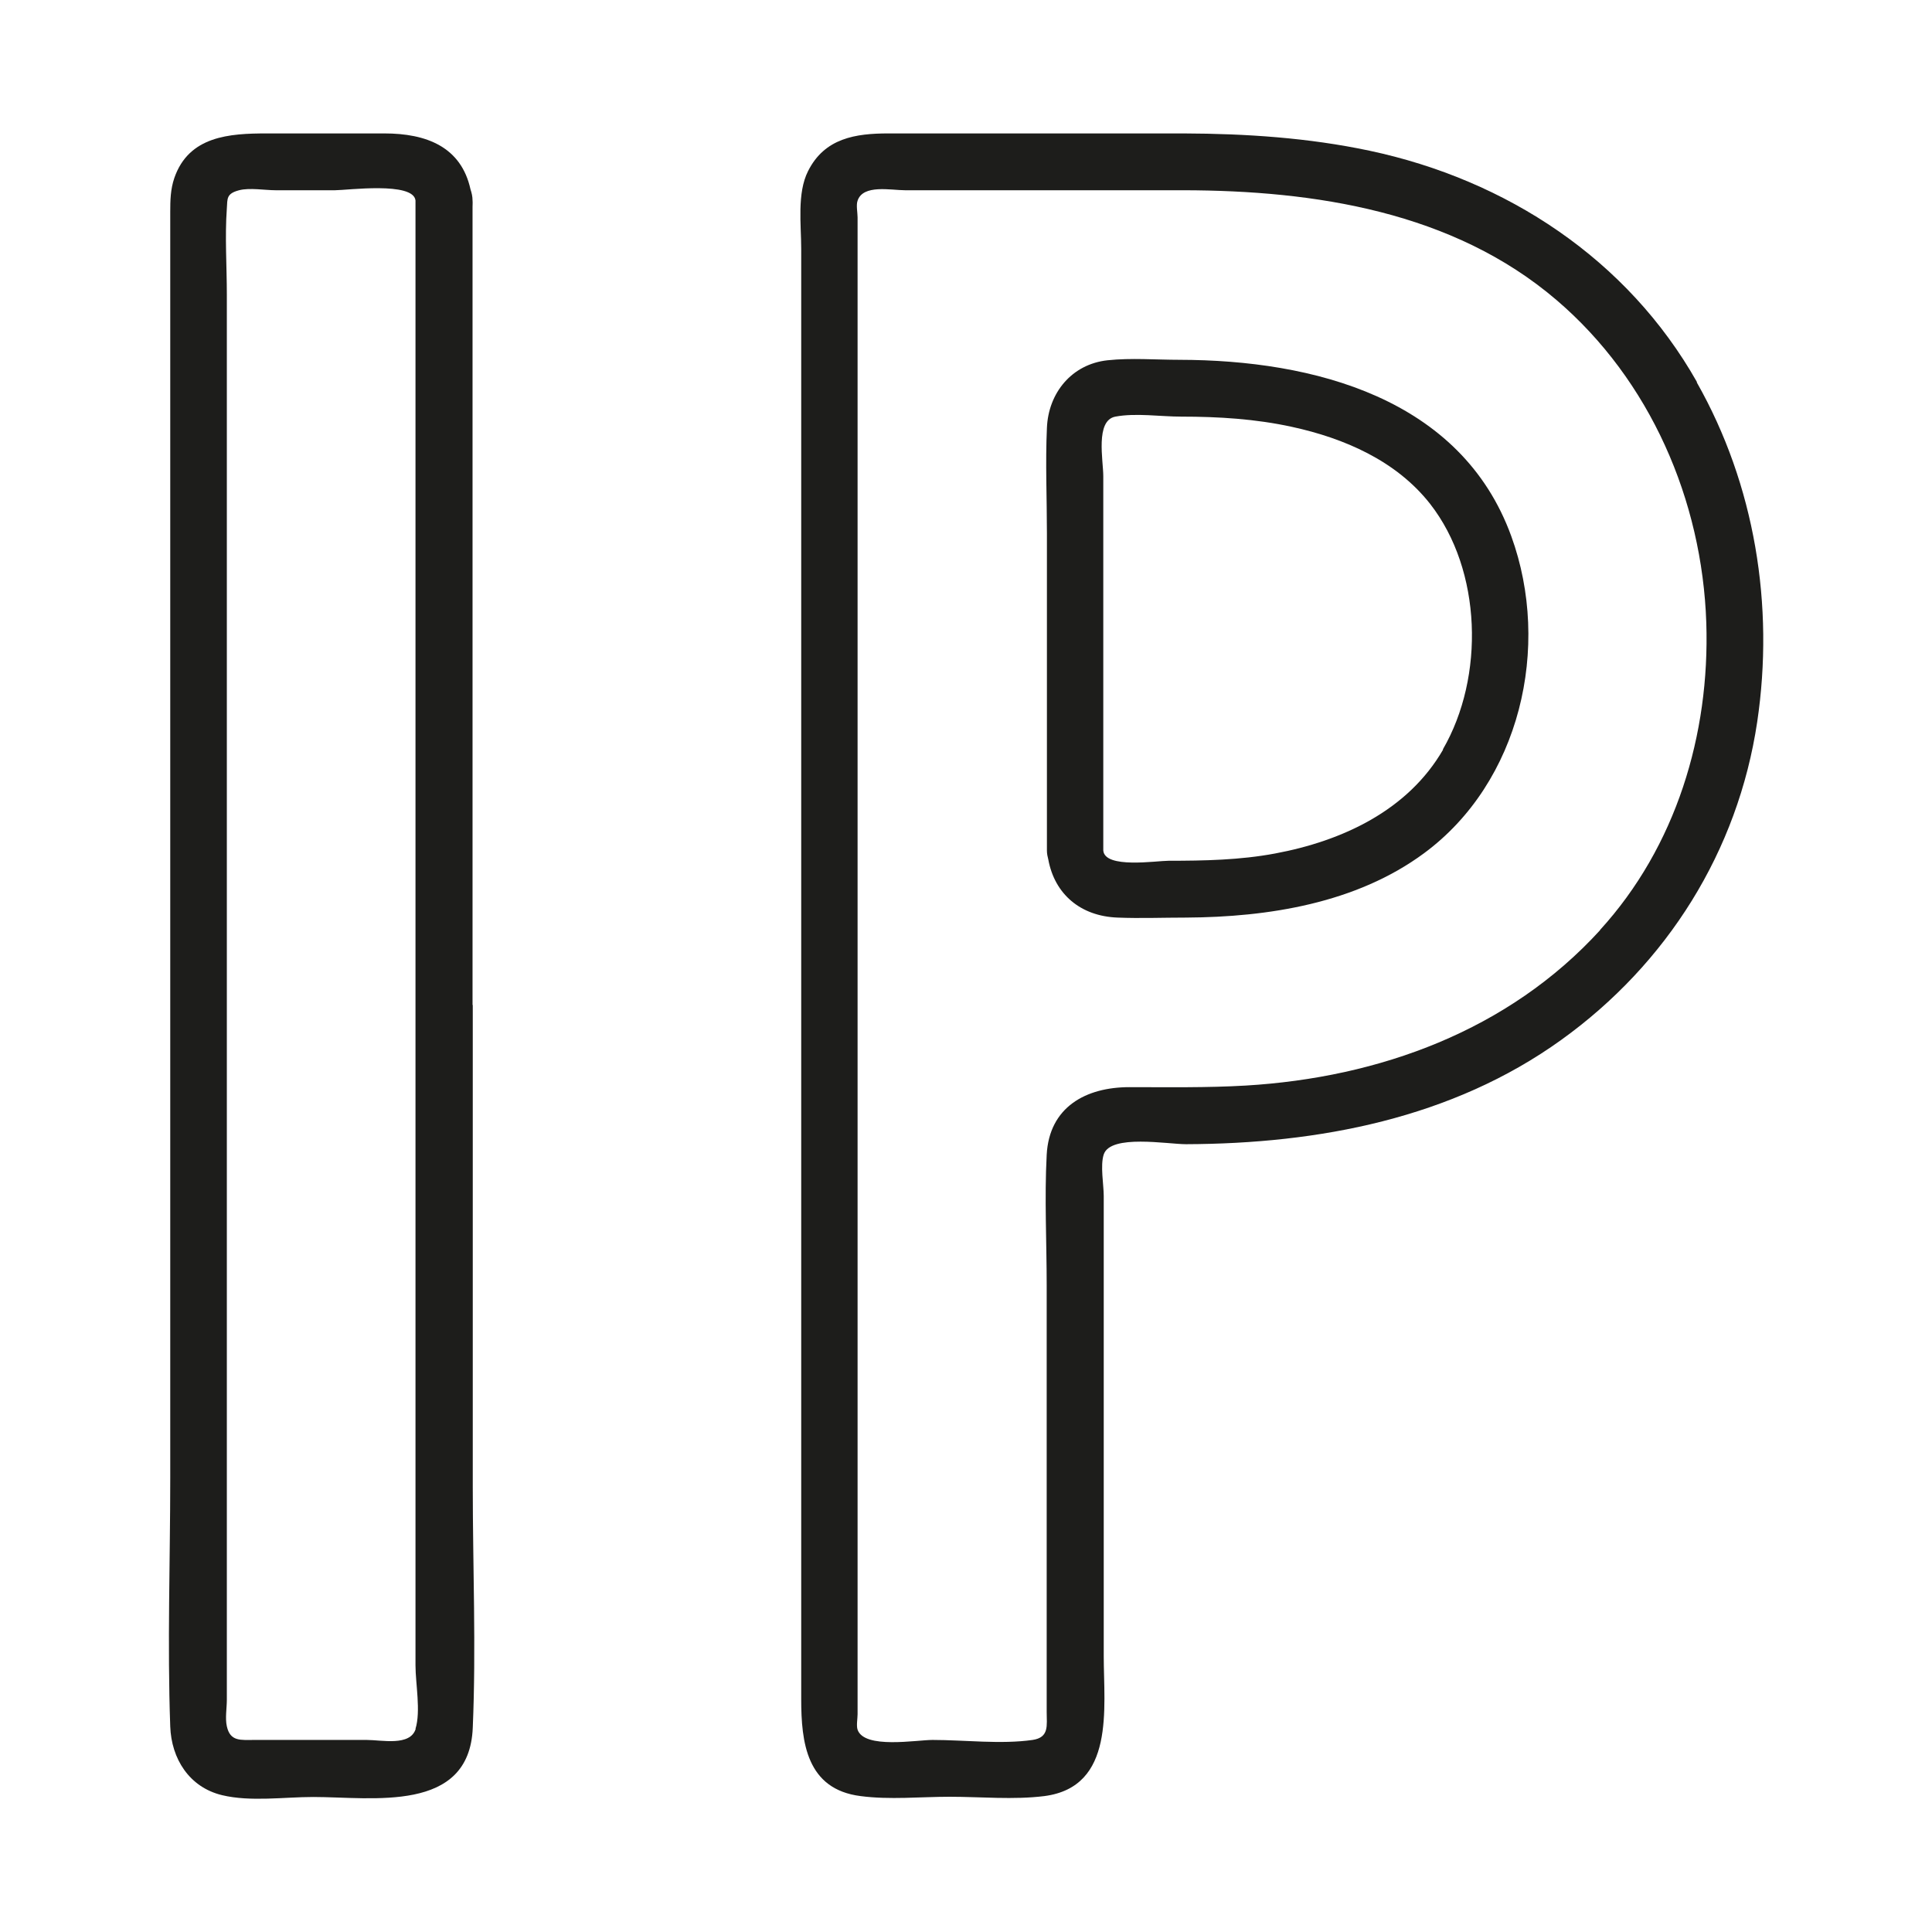
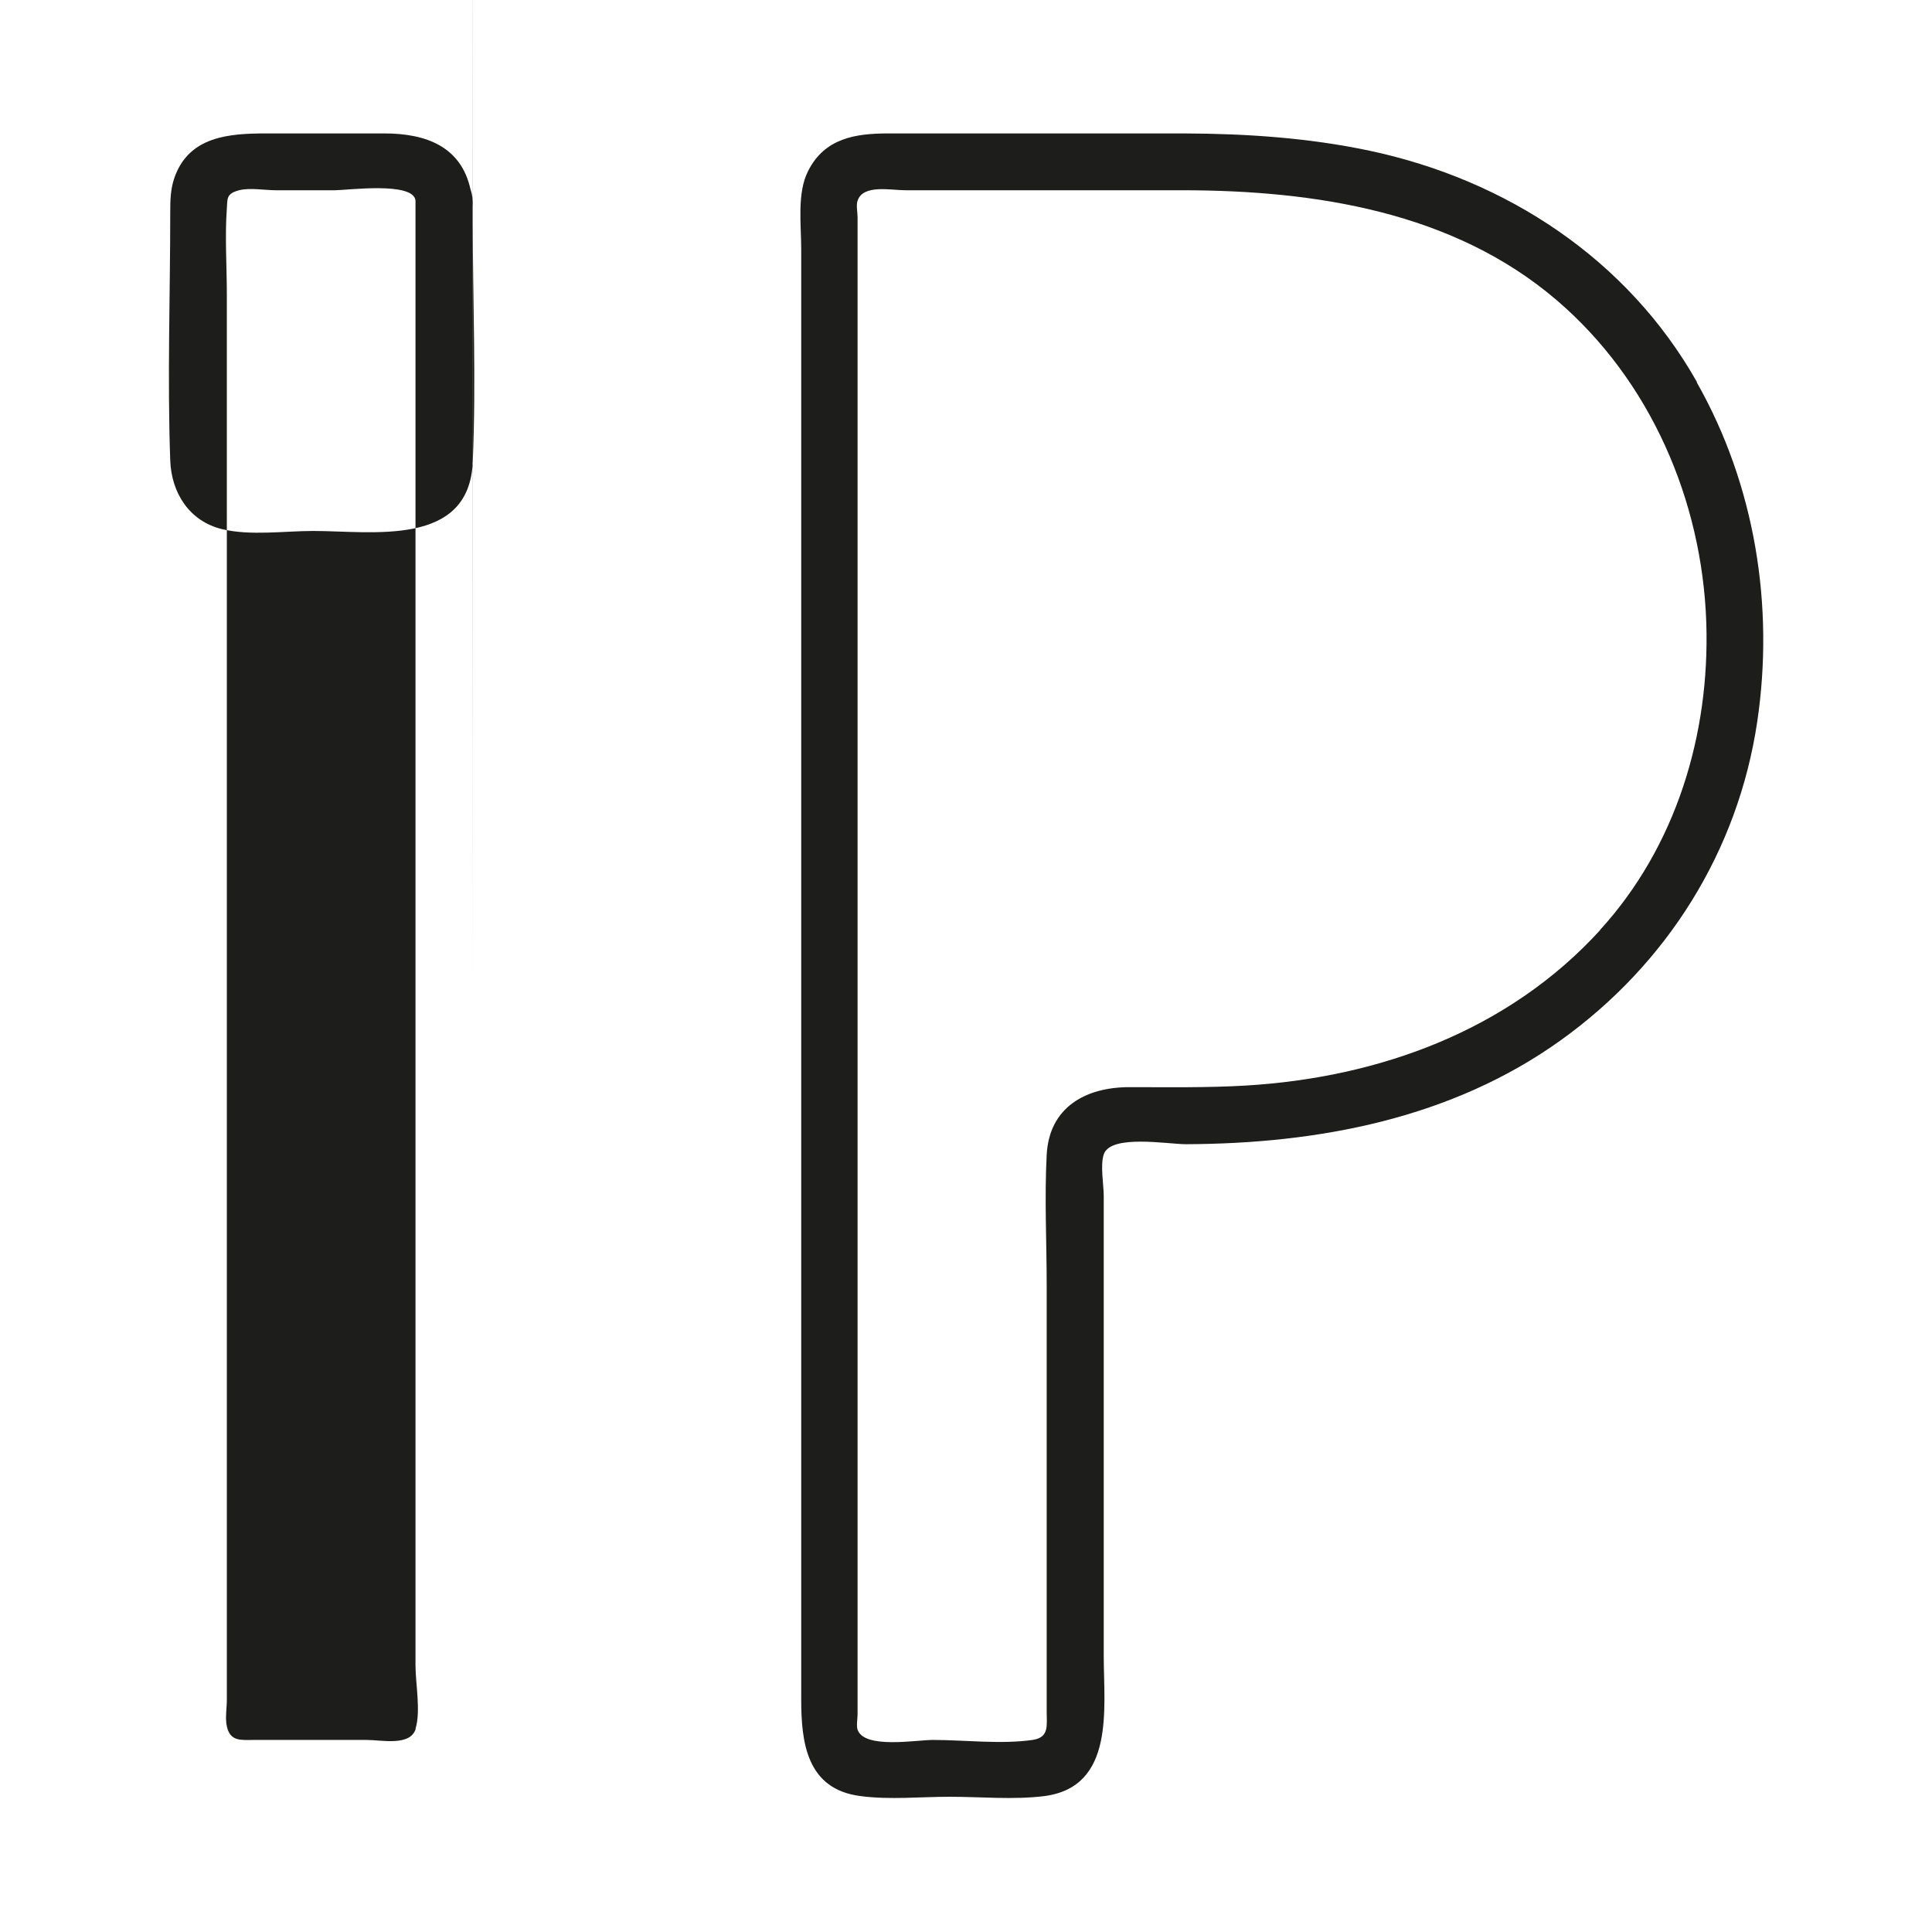
<svg xmlns="http://www.w3.org/2000/svg" id="IP_Picto_ligne_75px" viewBox="0 0 85 85">
  <defs>
    <style>      .cls-1 {        fill: #1d1d1b;        stroke-width: 0px;      }    </style>
  </defs>
-   <path class="cls-1" d="M20.79,44.21V9.1c0-.09.01-.18,0-.28,0-.18-.04-.34-.09-.49-.41-1.87-1.94-2.46-3.79-2.46h-5.17c-1.64,0-3.43.11-4.07,1.96-.17.5-.18.98-.18,1.5v55.7c0,3.64-.13,7.3,0,10.93.05,1.41.83,2.67,2.28,3.02,1.25.3,2.74.08,4.01.08,2.6,0,6.87.73,7.02-3.05.15-3.52,0-7.08,0-10.6v-21.19ZM18.29,76.06c-.24.78-1.49.49-2.16.49h-4.93c-.61,0-1.07.08-1.22-.6-.08-.35,0-.81,0-1.16V12.96c0-1.25-.09-2.54,0-3.79.03-.43-.03-.65.54-.8.46-.12,1.14,0,1.61,0h2.61c.53,0,3.45-.39,3.54.45v64.45c0,.8.24,2.02,0,2.79Z" />
+   <path class="cls-1" d="M20.79,44.21V9.1c0-.09.01-.18,0-.28,0-.18-.04-.34-.09-.49-.41-1.87-1.94-2.46-3.79-2.46h-5.17c-1.64,0-3.43.11-4.07,1.96-.17.5-.18.98-.18,1.5c0,3.64-.13,7.3,0,10.93.05,1.41.83,2.67,2.28,3.02,1.25.3,2.74.08,4.01.08,2.6,0,6.87.73,7.02-3.05.15-3.52,0-7.08,0-10.6v-21.19ZM18.29,76.06c-.24.78-1.49.49-2.16.49h-4.93c-.61,0-1.07.08-1.22-.6-.08-.35,0-.81,0-1.16V12.96c0-1.25-.09-2.54,0-3.79.03-.43-.03-.65.54-.8.46-.12,1.14,0,1.61,0h2.61c.53,0,3.45-.39,3.54.45v64.45c0,.8.24,2.02,0,2.79Z" />
  <path class="cls-1" d="M74.66,16.81c-3.06-5.41-8.38-8.9-14.41-10.18-2.69-.57-5.43-.75-8.18-.76h-12.98c-1.44,0-2.81.2-3.54,1.66-.49.97-.3,2.36-.3,3.42v63.81c0,1.88.23,3.96,2.61,4.26,1.28.17,2.64.03,3.92.03,1.36,0,2.81.14,4.17-.03,3.12-.41,2.61-3.88,2.61-6.15v-20.25c0-.5-.16-1.34,0-1.83.3-.9,2.81-.45,3.62-.45,5.83-.02,11.7-1.13,16.51-4.59,4.66-3.35,7.77-8.3,8.62-13.99.76-5.11-.1-10.43-2.66-14.94ZM70.4,40.92c-4.03,4.42-9.72,6.49-15.59,6.84-1.71.1-3.42.07-5.12.07-1.91,0-3.53.87-3.64,2.98-.1,1.9,0,3.83,0,5.74v18.77c0,.59.12,1.12-.62,1.23-1.4.2-2.99,0-4.4,0-.71,0-3,.41-3.3-.45-.06-.18,0-.49,0-.68V9.56c0-.2-.07-.54,0-.73.24-.73,1.47-.46,2.09-.46h12.24c5.79.01,11.87.94,16.42,4.83,4.12,3.52,6.41,8.81,6.59,14.2.16,4.91-1.33,9.85-4.68,13.52Z" />
-   <path class="cls-1" d="M51.9,15.83c-1.05,0-2.13-.09-3.17.02-1.58.17-2.61,1.44-2.67,2.98-.07,1.53,0,3.08,0,4.62v13.97c0,.15.03.27.06.39.28,1.53,1.42,2.5,3.05,2.56,1,.04,2.01,0,3.01,0,3.62-.02,7.49-.63,10.47-2.83,4.23-3.12,5.61-9.08,3.84-13.95-2.21-6.08-8.71-7.75-14.59-7.76ZM63.49,32.98c-1.55,2.68-4.44,4.02-7.39,4.57-1.55.29-3.12.32-4.69.32-.53,0-2.8.36-2.87-.45v-16.47c0-.69-.36-2.45.53-2.62.9-.17,1.99,0,2.91,0,1.63,0,3.26.1,4.86.45,2.3.5,4.59,1.49,6.08,3.39,2.28,2.92,2.41,7.61.56,10.8Z" />
</svg>